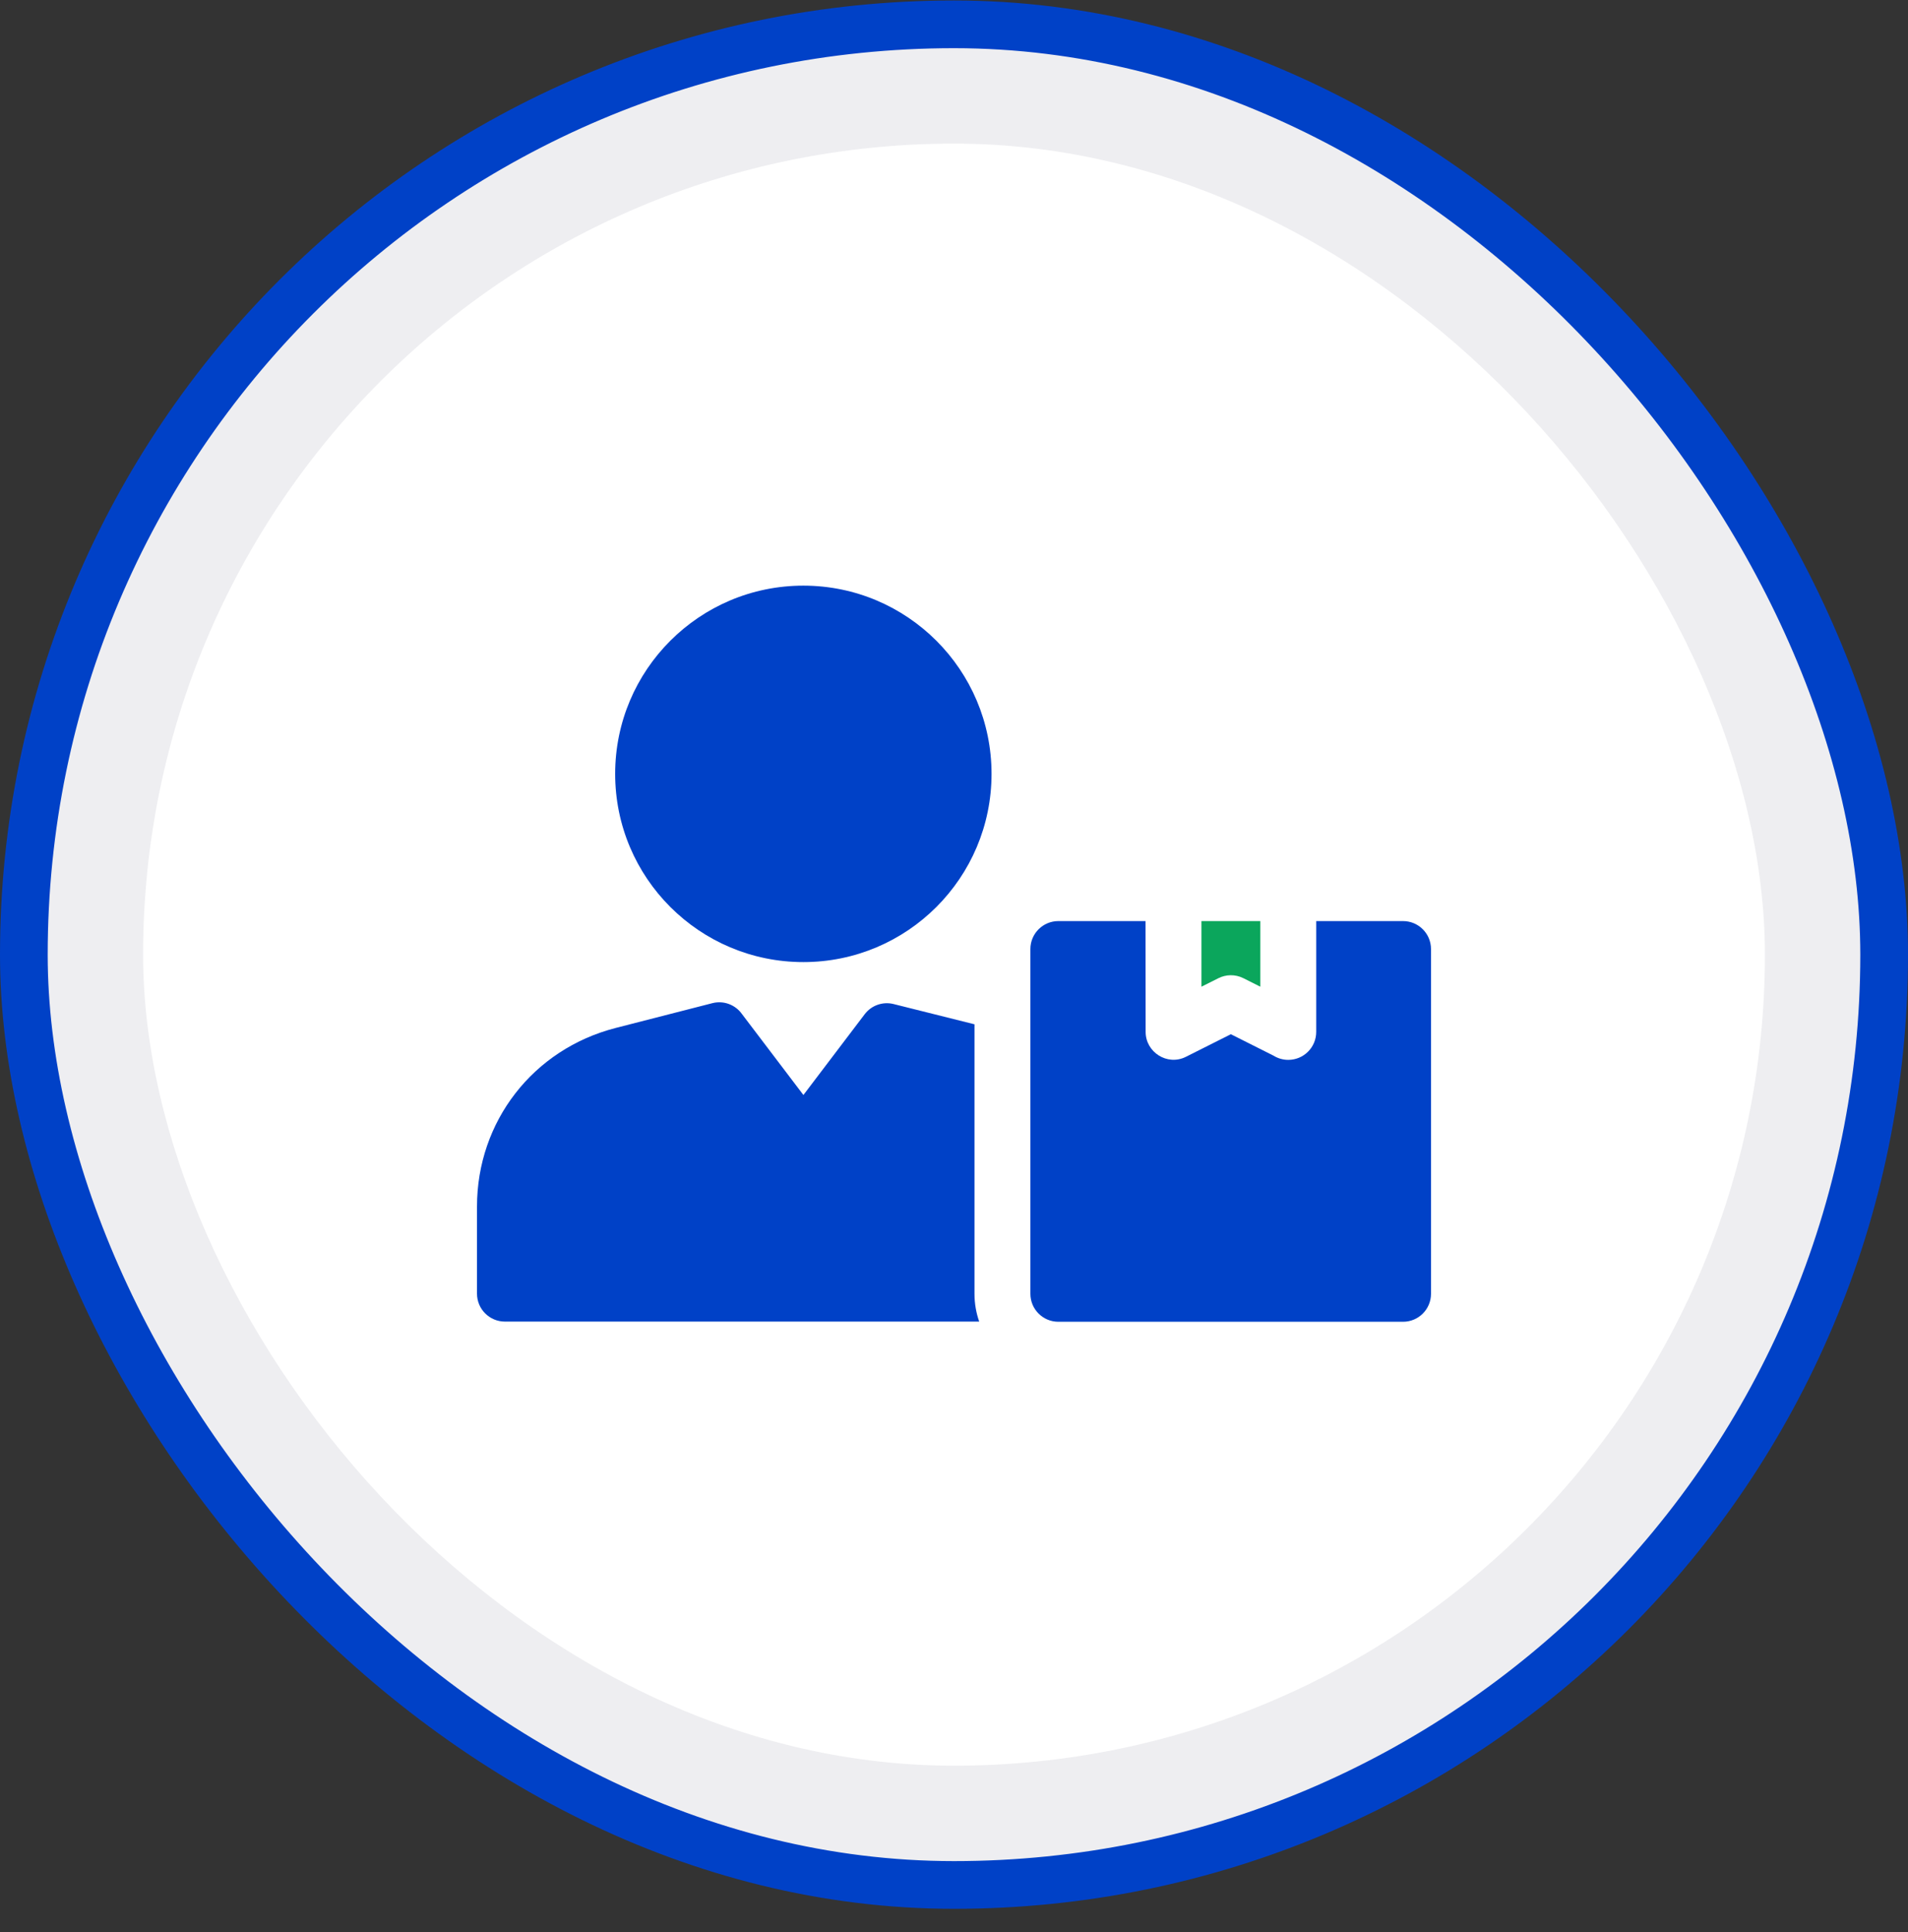
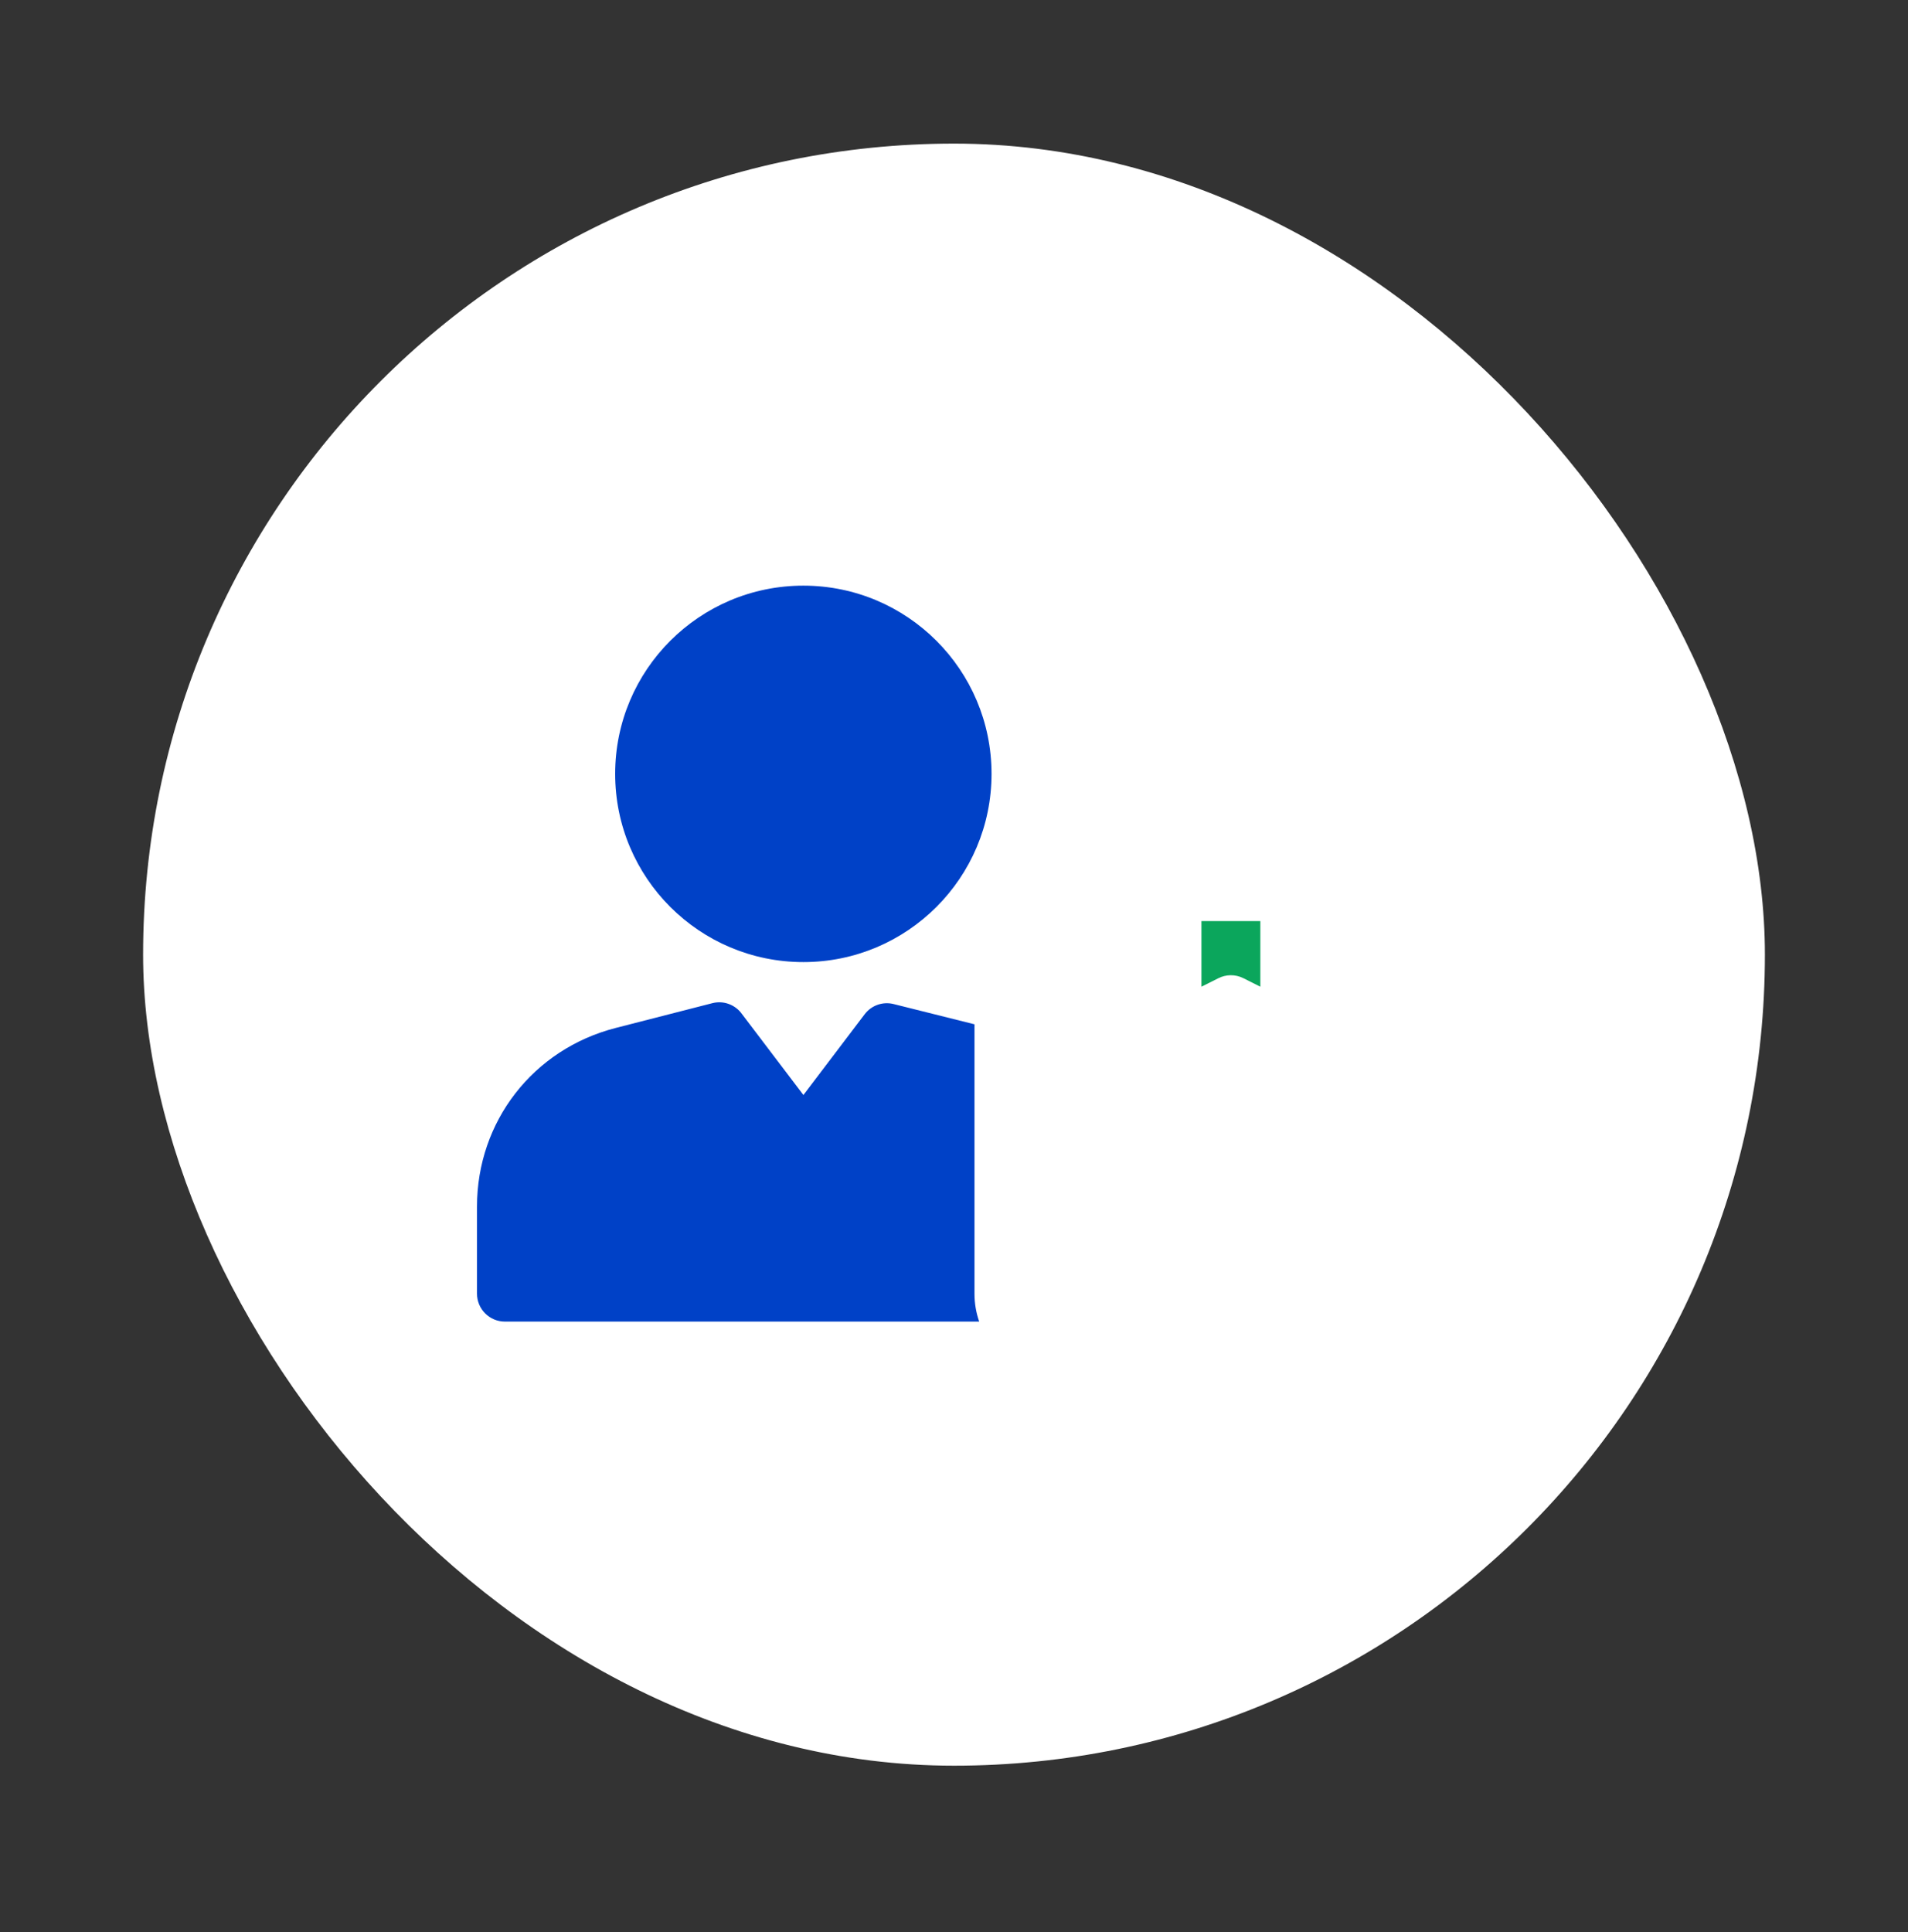
<svg xmlns="http://www.w3.org/2000/svg" width="80" height="81" viewBox="0 0 80 81" fill="none">
  <rect x="0" y="0" width="80" height="81" fill="#333333" stroke="none" />
-   <rect x="1" y="1.02" width="78" height="78" rx="39" fill="#EEEEF1" />
-   <rect x="1" y="1.02" width="78" height="78" rx="39" stroke="#0041C7" stroke-width="2" />
  <rect x="6" y="6.02" width="68" height="68" rx="34" fill="white" />
  <path fill-rule="evenodd" clip-rule="evenodd" d="M40.859 42.94L37.467 42.091C37.028 41.981 36.546 42.134 36.255 42.518L33.686 45.904L31.111 42.512C30.84 42.128 30.352 41.931 29.869 42.054L25.817 43.093C22.356 43.98 20 47.013 20 50.58V54.231C20 54.879 20.525 55.403 21.172 55.403H41.057C40.929 55.039 40.859 54.646 40.859 54.238V42.94Z" fill="#0041C7" />
  <path fill-rule="evenodd" clip-rule="evenodd" d="M52.131 41.006L52.844 41.364V38.613H50.375V41.364L51.081 41.01C51.399 40.848 51.787 40.834 52.131 41.006Z" fill="#0BA65C" />
-   <path fill-rule="evenodd" clip-rule="evenodd" d="M58.828 38.613H55.187V43.259C55.187 43.906 54.663 44.431 54.015 44.431C53.787 44.431 53.574 44.365 53.394 44.253L51.609 43.356L49.724 44.303C48.94 44.696 48.035 44.108 48.035 43.259L48.03 38.613H44.375C43.728 38.613 43.203 39.138 43.203 39.785V54.238C43.203 54.886 43.728 55.41 44.375 55.41H58.828C59.475 55.41 60 54.886 60 54.238V39.785C60 39.138 59.475 38.613 58.828 38.613Z" fill="#0041C7" />
  <path fill-rule="evenodd" clip-rule="evenodd" d="M41.574 32.441C41.574 36.799 38.041 40.332 33.684 40.332C29.326 40.332 25.793 36.799 25.793 32.441C25.793 28.084 29.326 24.551 33.684 24.551C38.041 24.551 41.574 28.084 41.574 32.441Z" fill="#0041C7" />
</svg>